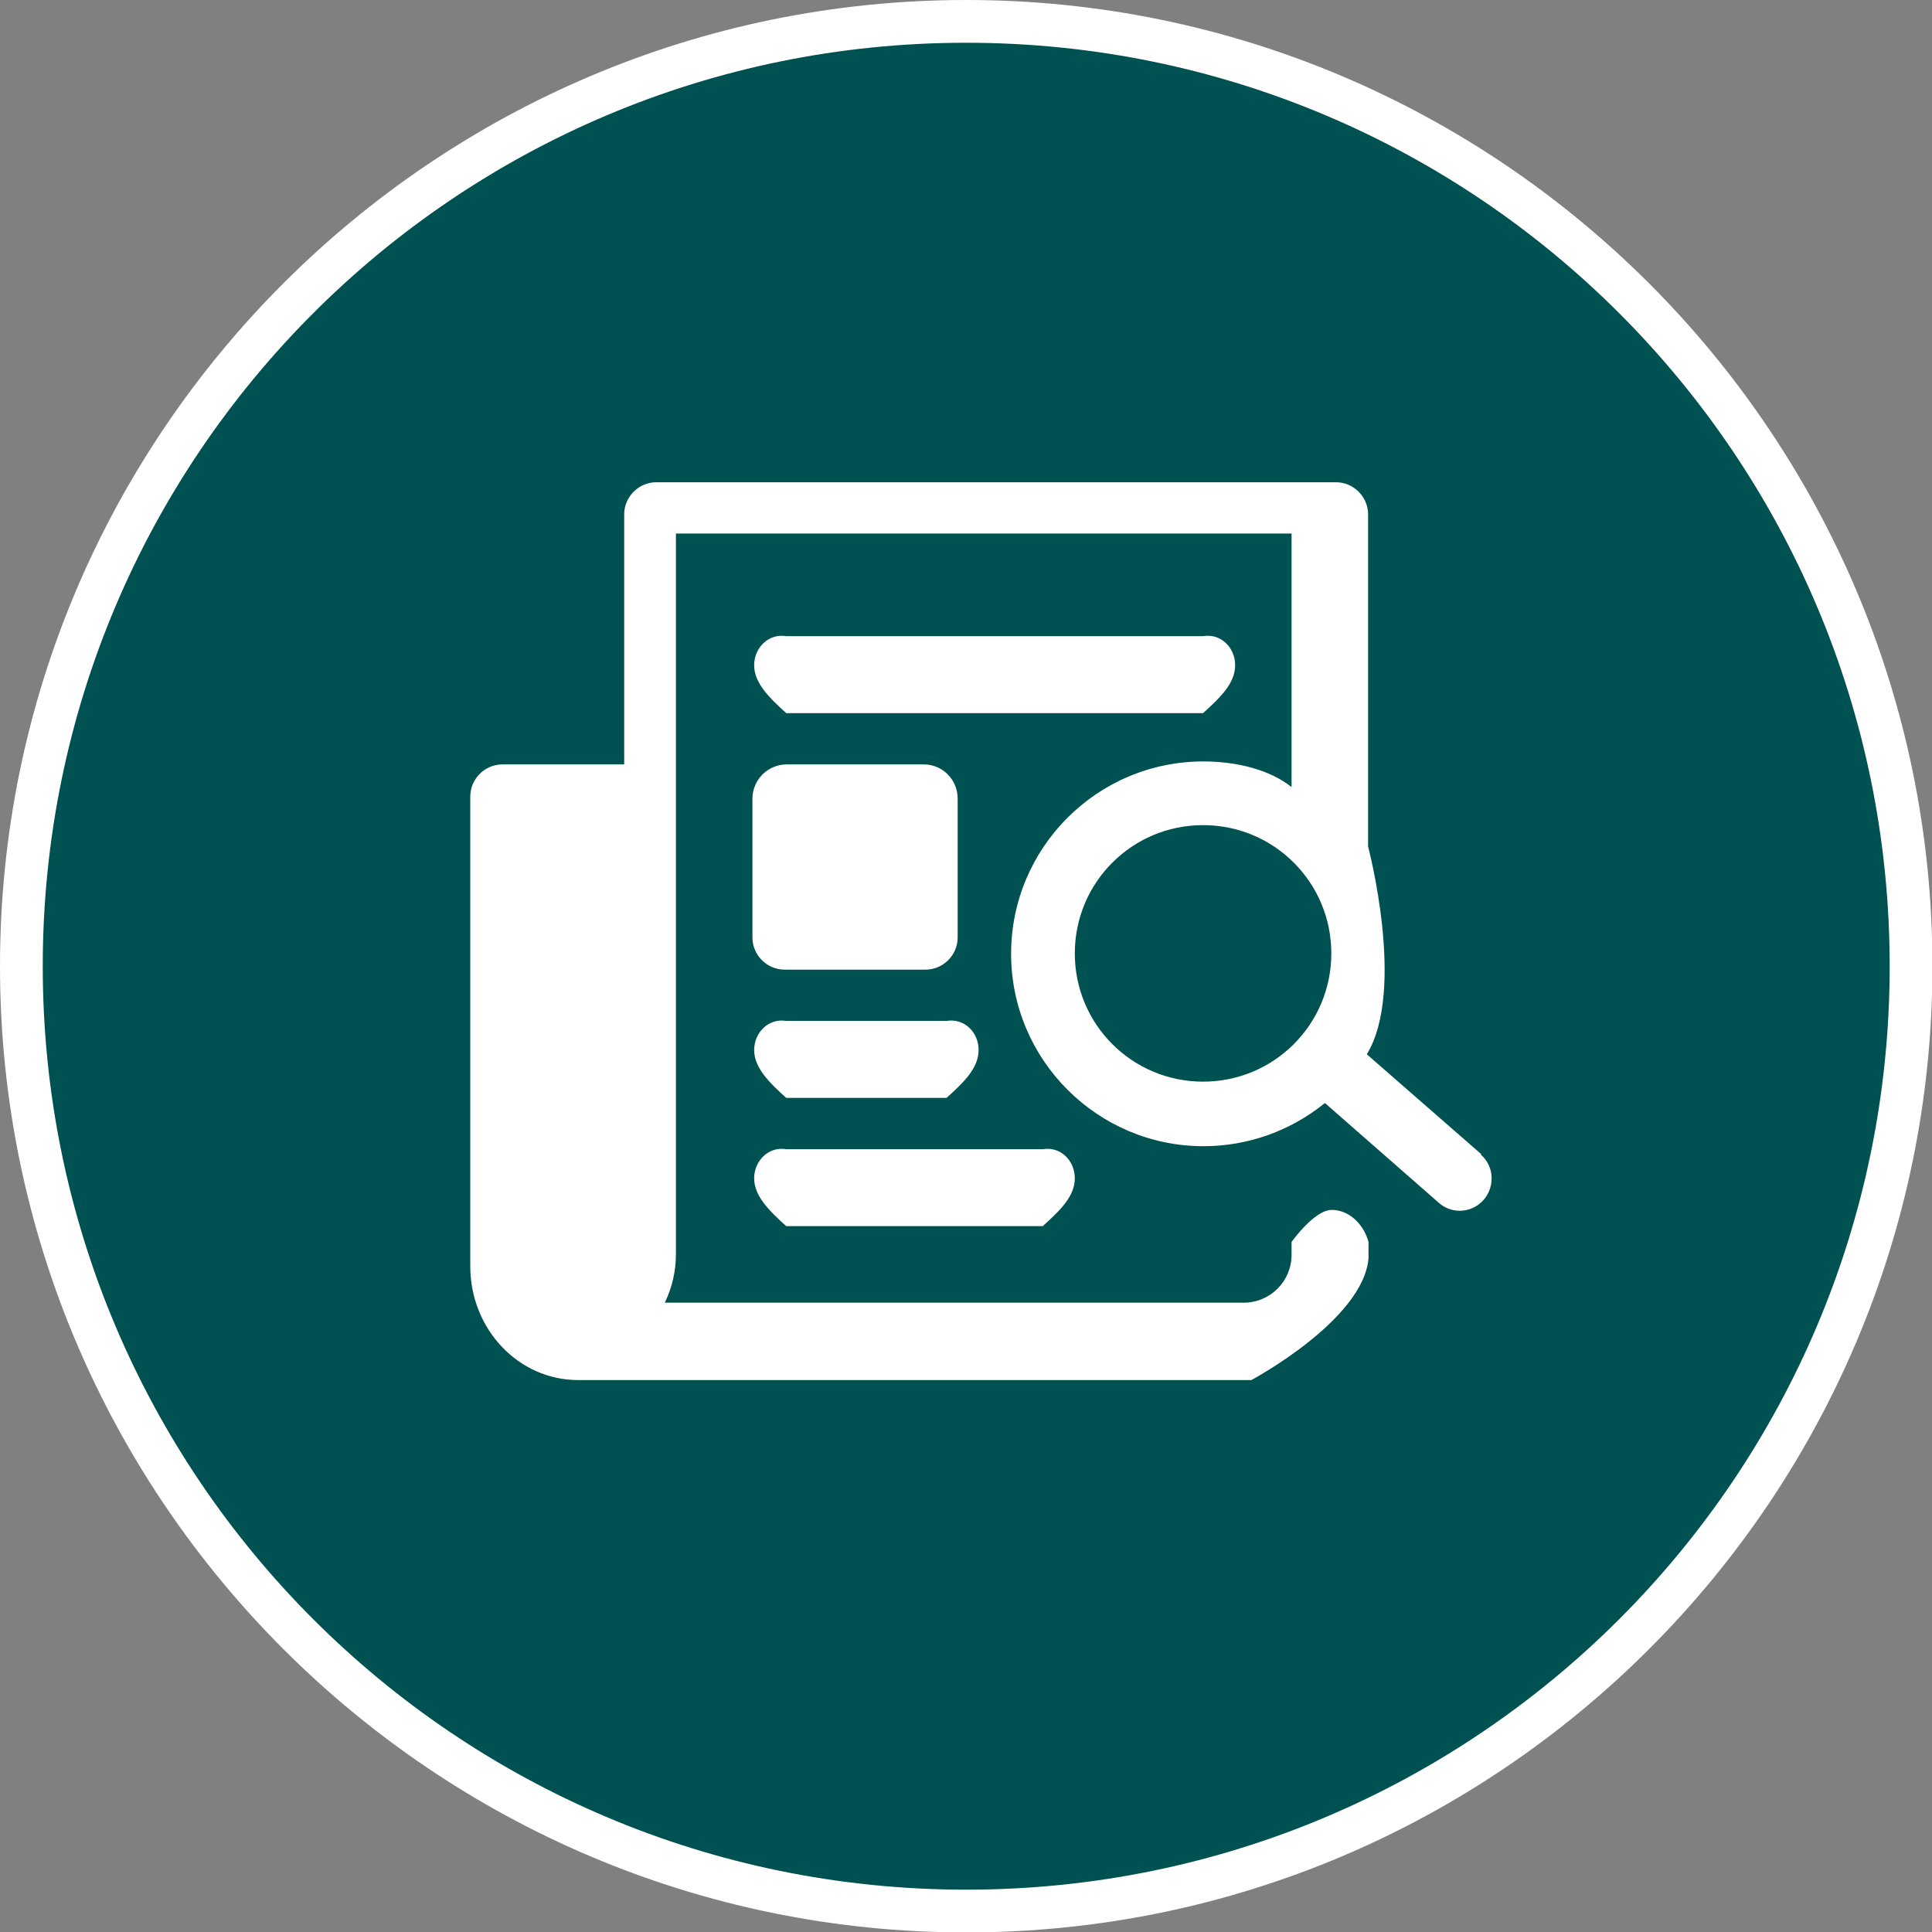
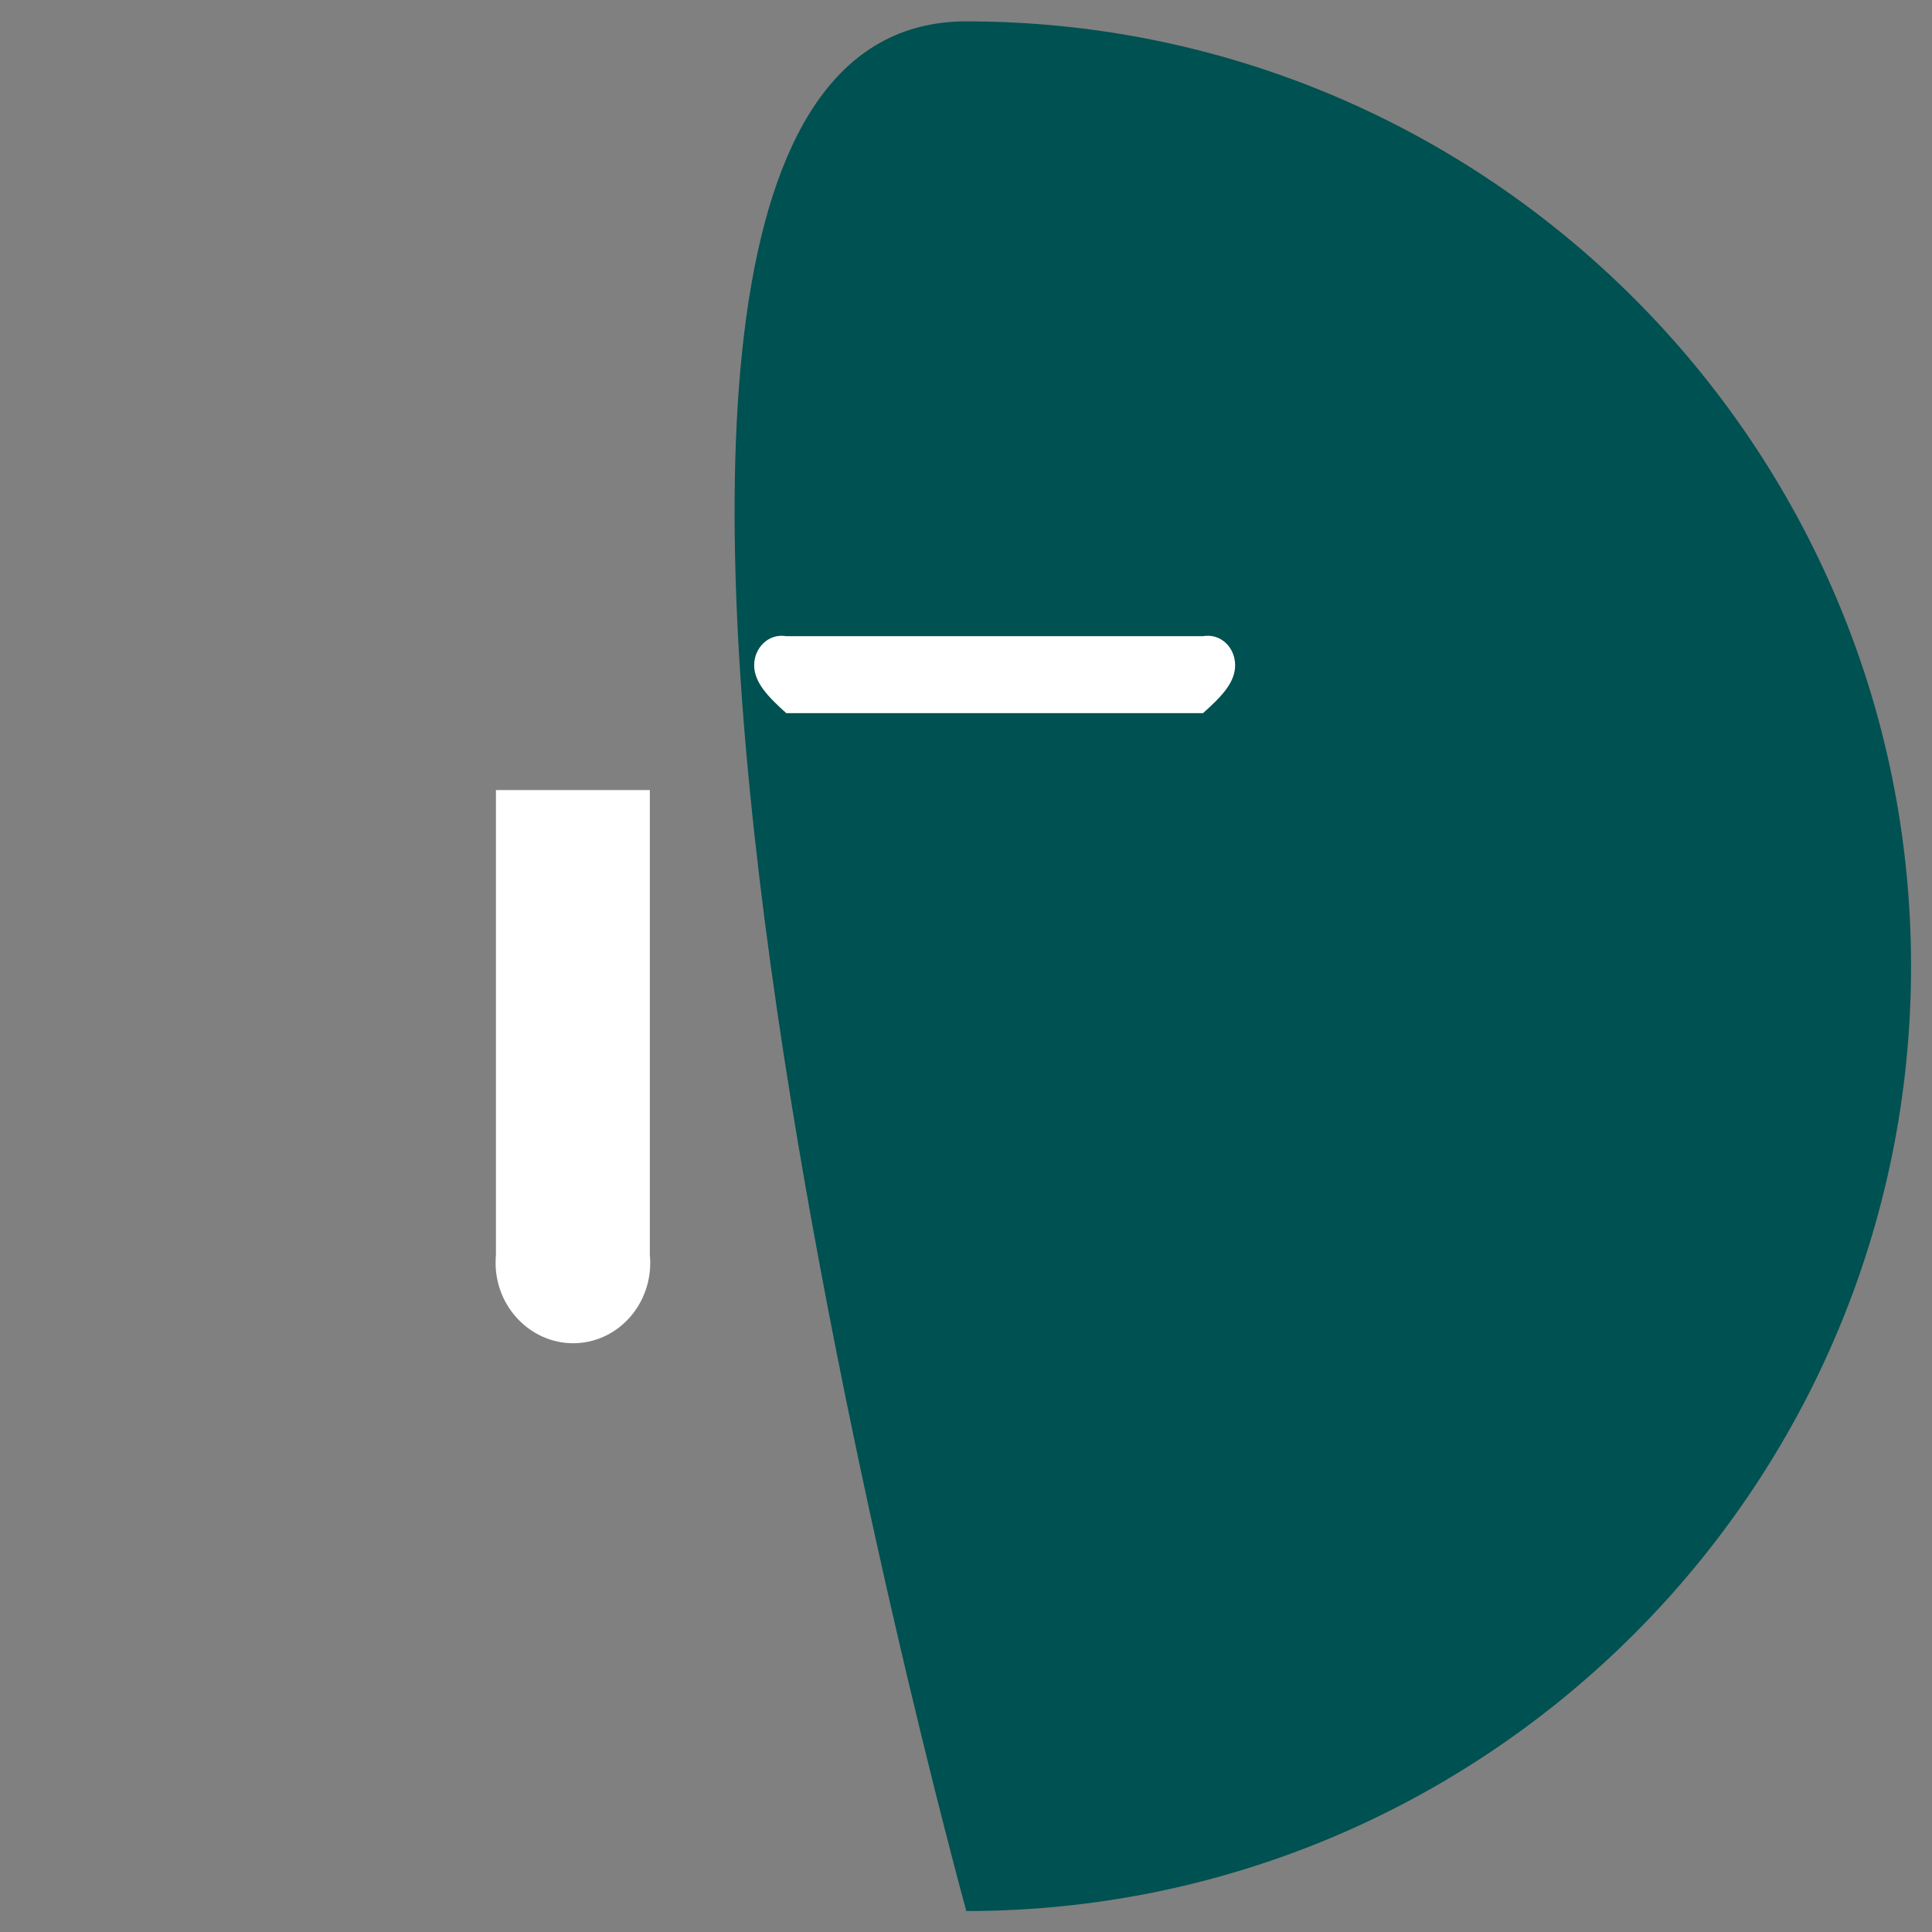
<svg xmlns="http://www.w3.org/2000/svg" id="Layer_1" data-name="Layer 1" viewBox="0 0 45.19 45.19">
  <rect x="0" y="0" width="45.19" height="45.19" fill="#808080" stroke="none" />
  <defs>
    <style>
      .cls-1 {
        fill: none;
      }

      .cls-1, .cls-2, .cls-3 {
        stroke-width: 0px;
      }

      .cls-2 {
        fill: #fff;
      }

      .cls-3 {
        fill: #005151;
      }
    </style>
  </defs>
  <g>
-     <path class="cls-3" d="m22.6,44.69C10.41,44.69.5,34.78.5,22.6S10.41.5,22.6.5s22.1,9.91,22.1,22.1-9.91,22.1-22.1,22.1Z" />
-     <path class="cls-2" d="m22.6,1c11.93,0,21.6,9.67,21.6,21.6s-9.67,21.6-21.6,21.6S1,34.53,1,22.6,10.67,1,22.6,1m0-1C10.14,0,0,10.14,0,22.6s10.14,22.6,22.6,22.6,22.6-10.14,22.6-22.6S35.06,0,22.6,0h0Z" />
+     <path class="cls-3" d="m22.6,44.69S10.41.5,22.6.5s22.1,9.91,22.1,22.1-9.91,22.1-22.1,22.1Z" />
  </g>
  <g id="news-search-w">
    <g id="Group">
      <g id="Bounding-box">
        <rect class="cls-1" x="7.4" y="5.88" width="30" height="30" />
      </g>
      <g id="Light">
        <path class="cls-2" d="m15.2,18.48v10.87c.1,1.04-.63,1.96-1.62,2.06-.99.1-1.88-.66-1.98-1.69-.01-.12-.01-.25,0-.37h0v-10.87h3.6Zm12.94-3.6c.41-.07.75.26.75.68s-.34.75-.75,1.12h-9.75c-.41-.37-.75-.71-.75-1.12s.34-.75.75-.68h9.75Z" />
      </g>
      <g id="Dark">
-         <path class="cls-2" d="m24.39,26.88c.41-.07.75.26.75.68s-.34.75-.75,1.12h-6c-.41-.37-.75-.71-.75-1.12s.34-.75.75-.68h6Zm-2.25-3c.41-.07.75.26.75.68s-.34.75-.75,1.12h-3.75c-.41-.37-.75-.71-.75-1.12s.34-.75.75-.68h3.75Zm-.53-6c.44,0,.79.36.79.8v3.25c0,.41-.34.75-.75.75h-3.3c-.41,0-.75-.34-.75-.75v-3.25c0-.44.36-.8.8-.8,0,0,0,0,0,0h3.2Zm13.03,9.11l-2.67-2.33c.92-1.5.03-4.86.03-4.86v-7.77c0-.41-.34-.75-.75-.75h-15.9c-.41,0-.75.34-.75.75v5.85h-2.85c-.41,0-.75.34-.75.75v10.99c0,1.47,1.13,2.66,2.52,2.66h15.75s2.62-1.4,2.74-2.85v-.38c-.11-.41-.45-.75-.86-.75s-.94.75-.94.75v.3c0,.62-.5,1.12-1.12,1.12h-13.54c.17-.35.26-.74.26-1.13V12.48h14.4v5.93c-.5-.4-1.27-.6-2.06-.6-2.49,0-4.5,2.02-4.5,4.5s2.02,4.5,4.5,4.5c1.04,0,2.04-.36,2.84-1.01l2.66,2.33c.13.12.31.19.49.19.42,0,.75-.34.75-.76,0-.21-.09-.41-.25-.55Zm-20.04-2.74s0,.08,0,.12v4.84c0,.62-.55,1.12-1.21,1.12h0c-.66,0-1.19-.5-1.19-1.12v-10.13h2.4v5.17Zm13.54,1.05c-1.66,0-3-1.34-3-3s1.34-3,3-3,3,1.34,3,3-1.34,3-3,3Z" />
-       </g>
+         </g>
    </g>
  </g>
</svg>